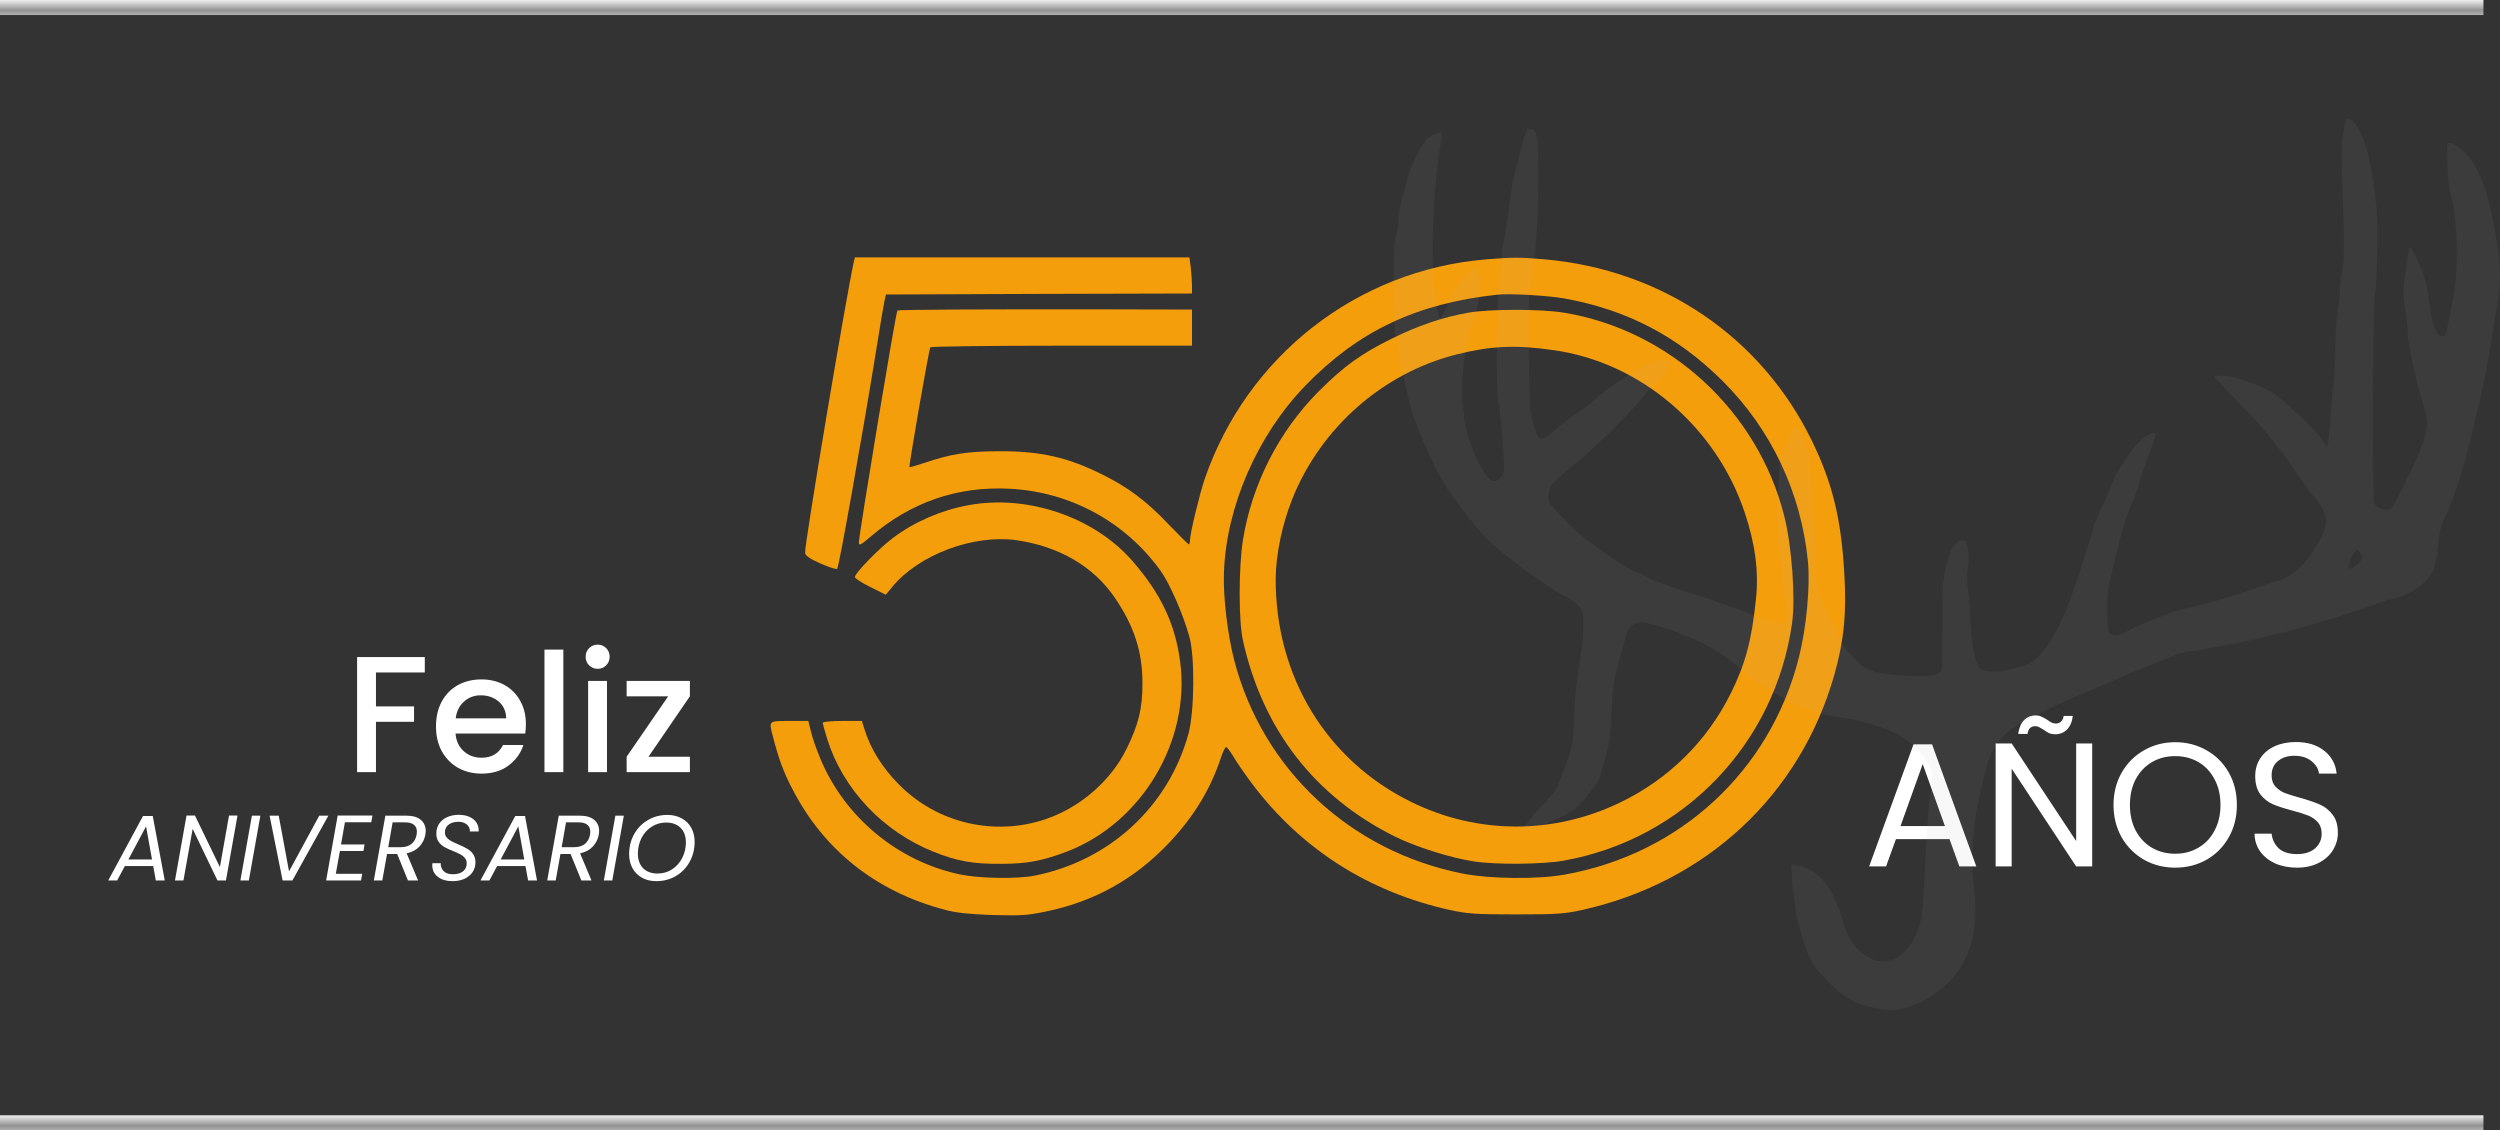
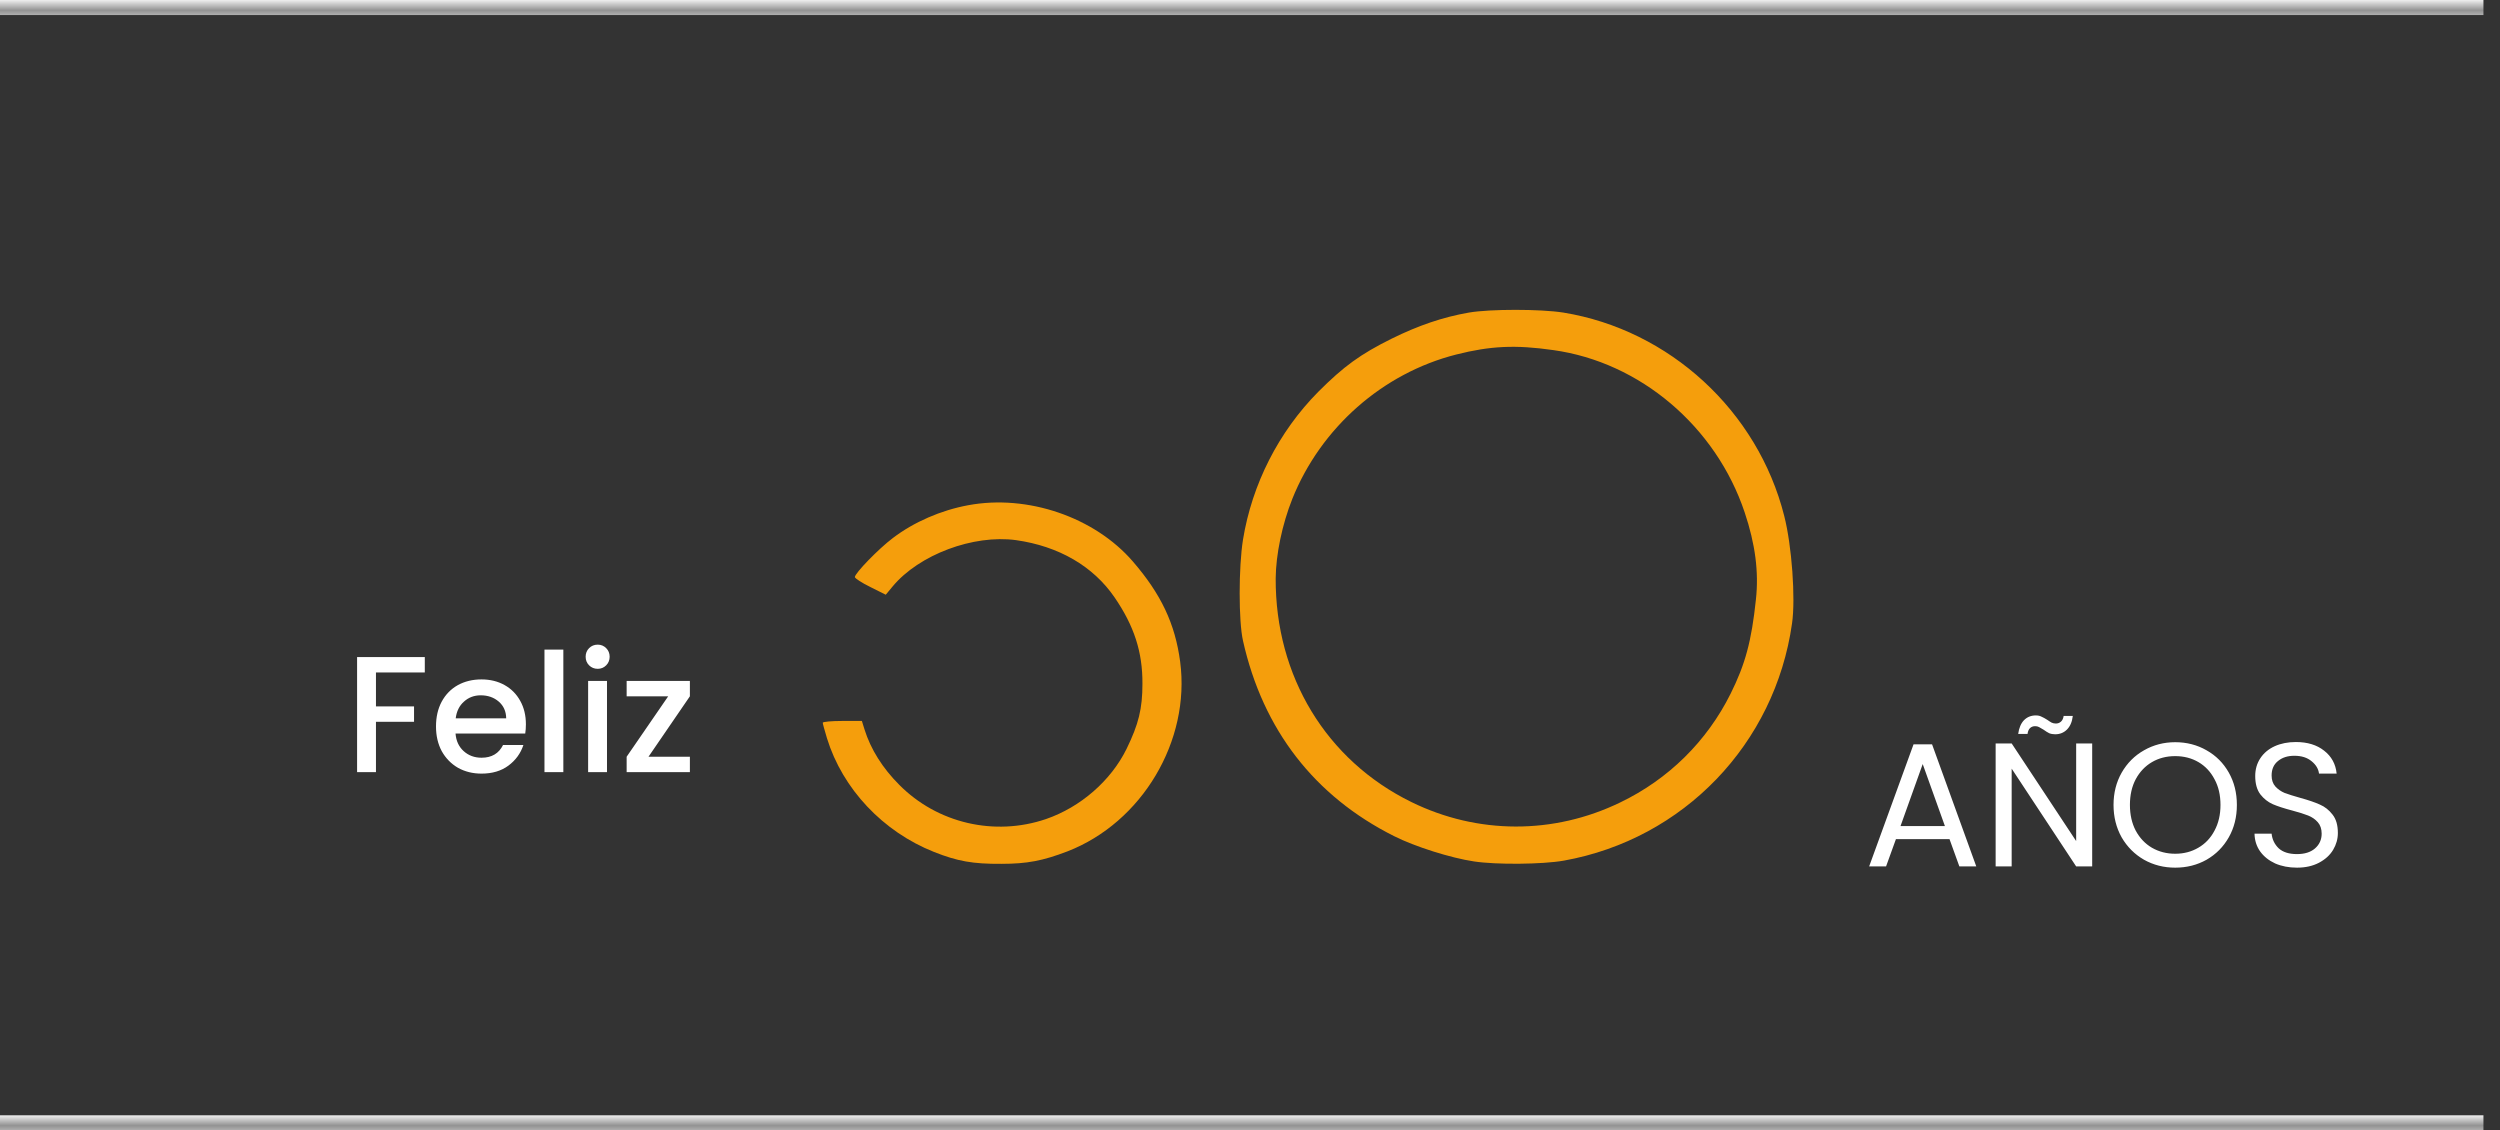
<svg xmlns="http://www.w3.org/2000/svg" width="1661" height="751" viewBox="0 0 1661 751" fill="none">
  <rect x="0" y="0" width="1661" height="751" fill="#333333" stroke="none" />
-   <path d="M567.301 173.933C562.635 194.2 534.235 363.133 534.901 367.4C535.168 369.267 538.101 371.267 545.301 374.467C550.768 376.867 555.701 378.467 556.235 377.933C557.435 376.733 573.168 288.333 582.635 229.667C584.768 216.067 587.035 202.867 587.568 200.333L588.635 195.667L690.368 195.267L791.968 195V189.933C791.968 187.267 791.568 181.8 791.168 177.933L790.235 171H567.968L567.301 173.933Z" fill="#F59E0C" />
-   <path d="M987.301 172.333C901.568 179.4 828.501 236.6 800.368 318.333C796.901 328.6 790.635 354.6 790.635 358.867C790.635 360.467 790.235 361.667 789.835 361.667C789.435 361.667 783.168 355.4 775.968 347.933C761.701 332.867 749.301 323.667 732.635 315.4C709.168 303.667 691.168 299.667 663.301 299.8C642.235 299.933 631.968 301.533 614.235 307.533C608.901 309.267 604.501 310.6 604.235 310.333C603.701 309.8 617.168 232.2 618.101 230.733C618.501 230.2 657.701 229.667 705.435 229.667H791.968V205.667L734.368 205.533C660.901 205.4 596.768 205.667 596.235 206.333C595.168 207.267 570.635 355.533 570.635 360.467C570.635 362.733 571.835 362.2 578.368 356.6C605.301 333.533 636.235 322.867 671.168 324.733C711.301 326.867 747.968 346.867 771.301 379.533C777.301 387.933 786.235 408.467 790.235 423.133C793.968 436.467 793.568 473.267 789.568 487.667C776.235 535.933 737.168 571.933 687.301 581.8C675.835 584.067 650.635 583.667 637.968 581C596.635 572.333 561.301 543.133 545.035 504.067C542.501 497.933 539.568 489.8 538.768 485.933L537.035 479H524.501C510.501 479 510.768 478.867 513.435 489C517.301 504.067 520.635 513.133 526.235 523.8C547.168 564.733 582.101 592.467 627.835 604.467C635.035 606.467 643.968 607.4 659.301 607.933C677.701 608.467 682.501 608.2 694.635 605.667C727.168 599 753.968 584.067 776.901 559.8C793.035 542.733 804.368 524.2 811.168 503.4C812.501 499.533 813.968 496.333 814.635 496.333C815.168 496.333 817.301 499.133 819.435 502.6C821.435 506.2 827.168 514.333 832.101 521C864.768 564.2 909.301 592.6 963.301 604.6C974.901 607.133 980.635 607.533 1007.3 607.533C1034.1 607.533 1039.57 607.133 1051.17 604.6C1133.57 586.2 1195.83 528.333 1218.63 448.733C1225.17 425.533 1227.03 407.267 1225.3 380.067C1223.17 343.933 1217.3 320.6 1203.83 292.867C1170.23 223.933 1104.5 179.267 1026.5 172.333C1009.83 170.867 1005.17 170.867 987.301 172.333ZM1039.57 198.333C1080.9 205.8 1114.63 223.4 1144.5 253.133C1176.77 285.267 1196.63 327.267 1201.17 372.867C1202.77 389.267 1200.23 416.867 1195.17 436.867C1176.1 512.2 1116.23 567.533 1039.3 581.133C1021.43 584.333 989.701 583.933 972.101 580.467C897.035 565.667 838.768 511.133 819.968 438.467C815.568 421.4 812.635 396.467 813.168 381C814.501 337.133 835.301 289.133 867.435 256.067C902.501 219.933 941.035 201.667 994.635 195.8C1002.63 194.867 1028.77 196.333 1039.57 198.333Z" fill="#F59E0C" />
  <path d="M975.968 207.667C958.501 210.733 942.501 216.2 924.635 225C903.701 235.4 892.768 243.4 875.835 260.333C849.568 286.867 831.835 321.667 825.835 358.6C822.901 377 822.901 412.733 825.835 425.667C839.035 484.733 873.301 529 926.235 555.533C939.968 562.467 963.968 570.067 979.301 572.333C994.101 574.6 1024.77 574.333 1039.03 571.8C1118.5 557.533 1179.3 494.333 1190.63 414.2C1193.03 397.533 1190.5 362.6 1185.43 342.733C1167.83 273 1109.17 219.133 1038.63 207.667C1023.3 205.267 990.101 205.267 975.968 207.667ZM1031.97 232.6C1089.7 240.6 1140.1 283.4 1159.17 340.467C1166.23 361.533 1168.63 380.067 1166.63 398.333C1163.7 426.067 1159.57 441.267 1149.83 460.867C1134.1 492.467 1108.63 517.667 1076.5 533.133C1032.23 554.6 981.701 554.467 937.701 532.867C881.168 505.133 847.301 449.267 847.568 384.333C847.701 368.467 851.835 348.467 858.635 331.4C877.568 284.2 918.635 247.933 967.568 235.533C990.235 229.8 1006.9 229 1031.97 232.6Z" fill="#F59E0C" />
  <path d="M643.301 335.667C625.168 339 607.168 346.867 593.301 357.4C583.701 364.6 567.968 380.867 567.968 383.4C568.101 384.333 572.635 387.267 578.368 390.067L588.501 395.133L593.035 389.667C610.635 368.467 646.768 355 675.035 358.867C703.301 362.867 726.235 376.067 740.501 396.867C753.568 415.933 759.168 433.267 759.035 454.333C759.035 470.867 756.501 481.133 748.501 497.533C738.101 518.733 717.835 536.333 694.901 544.2C660.768 555.8 622.768 547 597.435 521.4C586.368 510.333 578.501 497.8 574.368 484.6L572.635 479H559.701C552.501 479 546.635 479.533 546.635 480.2C546.635 480.867 547.968 485.533 549.435 490.467C559.835 524.2 586.635 552.6 620.635 566.067C636.101 572.2 646.368 574.067 665.301 573.933C682.368 573.933 692.768 571.933 709.168 565.667C758.768 546.467 791.035 492.2 784.101 439.667C780.768 414.467 771.435 394.733 752.635 373C727.168 343.533 682.635 328.333 643.301 335.667Z" fill="#F59E0C" />
  <path d="M1295.25 557.509H1259.66L1253.1 575.654H1241.86L1271.36 494.526H1283.66L1313.04 575.654H1301.8L1295.25 557.509ZM1292.2 548.846L1277.45 507.637L1262.7 548.846H1292.2ZM1390.05 575.654H1379.4L1336.55 510.681V575.654H1325.9V493.94H1336.55L1379.4 558.796V493.94H1390.05V575.654ZM1340.88 487.619C1341.43 483.638 1342.72 480.595 1344.75 478.487C1346.85 476.38 1349.47 475.326 1352.59 475.326C1354.07 475.326 1355.32 475.6 1356.34 476.146C1357.43 476.614 1358.72 477.317 1360.2 478.253C1361.29 479.034 1362.27 479.658 1363.13 480.126C1363.98 480.517 1364.92 480.712 1365.94 480.712C1367.26 480.712 1368.39 480.282 1369.33 479.424C1370.27 478.565 1370.85 477.317 1371.09 475.678H1377.17C1376.71 479.58 1375.42 482.585 1373.31 484.692C1371.2 486.799 1368.59 487.853 1365.47 487.853C1363.98 487.853 1362.66 487.619 1361.49 487.15C1360.39 486.604 1359.15 485.824 1357.74 484.809C1356.49 484.029 1355.48 483.443 1354.7 483.053C1353.99 482.663 1353.14 482.468 1352.12 482.468C1350.8 482.468 1349.66 482.897 1348.73 483.755C1347.87 484.614 1347.32 485.902 1347.09 487.619H1340.88ZM1445.21 576.474C1437.64 576.474 1430.73 574.718 1424.48 571.206C1418.24 567.616 1413.29 562.66 1409.62 556.338C1406.03 549.938 1404.23 542.758 1404.23 534.797C1404.23 526.837 1406.03 519.695 1409.62 513.374C1413.29 506.974 1418.24 502.018 1424.48 498.506C1430.73 494.916 1437.64 493.121 1445.21 493.121C1452.85 493.121 1459.8 494.916 1466.04 498.506C1472.29 502.018 1477.2 506.935 1480.79 513.257C1484.39 519.578 1486.18 526.759 1486.18 534.797C1486.18 542.836 1484.39 550.016 1480.79 556.338C1477.2 562.66 1472.29 567.616 1466.04 571.206C1459.8 574.718 1452.85 576.474 1445.21 576.474ZM1445.21 567.225C1450.9 567.225 1456.02 565.899 1460.54 563.245C1465.15 560.591 1468.74 556.806 1471.31 551.889C1473.97 546.972 1475.29 541.275 1475.29 534.797C1475.29 528.241 1473.97 522.544 1471.31 517.705C1468.74 512.788 1465.19 509.003 1460.66 506.35C1456.13 503.696 1450.98 502.369 1445.21 502.369C1439.43 502.369 1434.28 503.696 1429.75 506.35C1425.23 509.003 1421.64 512.788 1418.98 517.705C1416.41 522.544 1415.12 528.241 1415.12 534.797C1415.12 541.275 1416.41 546.972 1418.98 551.889C1421.64 556.806 1425.23 560.591 1429.75 563.245C1434.36 565.899 1439.51 567.225 1445.21 567.225ZM1526.12 576.474C1520.73 576.474 1515.89 575.537 1511.6 573.664C1507.39 571.713 1504.07 569.059 1501.65 565.703C1499.23 562.269 1497.98 558.328 1497.9 553.88H1509.26C1509.65 557.704 1511.21 560.943 1513.94 563.596C1516.75 566.172 1520.81 567.459 1526.12 567.459C1531.19 567.459 1535.17 566.211 1538.06 563.713C1541.02 561.138 1542.51 557.86 1542.51 553.88C1542.51 550.758 1541.65 548.221 1539.93 546.27C1538.21 544.319 1536.07 542.836 1533.49 541.821C1530.92 540.807 1527.44 539.714 1523.07 538.544C1517.69 537.139 1513.36 535.734 1510.08 534.329C1506.88 532.924 1504.11 530.739 1501.77 527.773C1499.5 524.729 1498.37 520.671 1498.37 515.598C1498.37 511.149 1499.5 507.208 1501.77 503.774C1504.03 500.34 1507.19 497.687 1511.25 495.813C1515.38 493.94 1520.11 493.004 1525.41 493.004C1533.06 493.004 1539.31 494.916 1544.14 498.74C1549.06 502.564 1551.83 507.637 1552.46 513.959H1540.75C1540.36 510.837 1538.72 508.106 1535.83 505.764C1532.95 503.345 1529.12 502.135 1524.36 502.135C1519.91 502.135 1516.28 503.306 1513.47 505.647C1510.66 507.911 1509.26 511.11 1509.26 515.247C1509.26 518.213 1510.08 520.632 1511.72 522.505C1513.43 524.378 1515.5 525.822 1517.92 526.837C1520.42 527.773 1523.89 528.866 1528.34 530.115C1533.73 531.597 1538.06 533.08 1541.33 534.563C1544.61 535.968 1547.42 538.192 1549.76 541.236C1552.11 544.202 1553.28 548.26 1553.28 553.411C1553.28 557.392 1552.22 561.138 1550.12 564.65C1548.01 568.162 1544.89 571.011 1540.75 573.196C1536.61 575.381 1531.74 576.474 1526.12 576.474Z" fill="white" />
  <path d="M282.238 436.553V446.783H249.789V469.332H275.088V479.561H249.789V513H237.25V436.553H282.238ZM349.406 481.211C349.406 483.485 349.259 485.538 348.966 487.371H302.658C303.025 492.211 304.821 496.097 308.048 499.031C311.274 501.964 315.234 503.43 319.927 503.43C326.674 503.43 331.44 500.607 334.227 494.961H347.756C345.923 500.534 342.586 505.117 337.747 508.71C332.98 512.23 327.04 513.99 319.927 513.99C314.134 513.99 308.928 512.707 304.308 510.14C299.762 507.5 296.168 503.834 293.528 499.141C290.962 494.374 289.679 488.874 289.679 482.641C289.679 476.408 290.925 470.945 293.418 466.252C295.985 461.486 299.542 457.819 304.088 455.253C308.708 452.686 313.988 451.403 319.927 451.403C325.647 451.403 330.744 452.649 335.217 455.143C339.69 457.636 343.173 461.156 345.666 465.702C348.159 470.175 349.406 475.345 349.406 481.211ZM336.317 477.252C336.243 472.632 334.593 468.929 331.367 466.142C328.14 463.356 324.144 461.962 319.377 461.962C315.051 461.962 311.348 463.356 308.268 466.142C305.188 468.855 303.355 472.558 302.768 477.252H336.317ZM374.286 431.604V513H361.746V431.604H374.286ZM397.128 444.363C394.855 444.363 392.949 443.593 391.409 442.053C389.869 440.513 389.099 438.607 389.099 436.333C389.099 434.06 389.869 432.154 391.409 430.614C392.949 429.074 394.855 428.304 397.128 428.304C399.328 428.304 401.198 429.074 402.738 430.614C404.278 432.154 405.048 434.06 405.048 436.333C405.048 438.607 404.278 440.513 402.738 442.053C401.198 443.593 399.328 444.363 397.128 444.363ZM403.288 452.393V513H390.749V452.393H403.288ZM430.861 502.77H458.36V513H416.342V502.77L443.95 462.622H416.342V452.393H458.36V462.622L430.861 502.77Z" fill="white" />
-   <path d="M101.8 575.421H82.95L77.821 585H71.888L95.002 542.171H101.491L109.464 585H103.531L101.8 575.421ZM100.997 571.033L97.041 549.031L85.299 571.033H100.997ZM150.119 585H144.495L127.994 550.7L121.875 585H116.251L123.915 541.862H129.539L146.102 576.1L152.159 541.862H157.783L150.119 585ZM172.994 541.924L165.33 585H159.706L167.37 541.924H172.994ZM185.175 541.924L192.035 578.943L212.121 541.924H218.177L194.26 585H187.77L179.118 541.924H185.175ZM229.165 546.312L226.569 561.082H242.205L241.463 565.409H225.827L223.108 580.55H240.66L239.857 585H216.681L224.344 541.862H247.458L246.655 546.312H229.165ZM269.874 541.924C274.159 541.924 277.393 542.851 279.577 544.705C281.761 546.559 282.852 549.031 282.852 552.121C282.852 552.615 282.77 553.439 282.605 554.593C282.07 557.56 280.751 560.176 278.65 562.442C276.549 564.708 273.726 566.212 270.183 566.954L277.785 585H271.048L263.879 567.386H257.143L253.991 585H248.367L256.03 541.924H269.874ZM276.796 554.593C276.919 553.851 276.981 553.172 276.981 552.554C276.981 550.576 276.322 549.051 275.004 547.98C273.726 546.909 271.749 546.373 269.07 546.373H260.851L257.946 562.875H266.228C269.276 562.875 271.687 562.133 273.458 560.65C275.23 559.125 276.343 557.106 276.796 554.593ZM300.676 585.433C296.68 585.433 293.425 584.485 290.911 582.59C288.439 580.653 287.203 578.078 287.203 574.864C287.203 574.246 287.224 573.793 287.265 573.505H292.827C292.704 575.524 293.322 577.254 294.681 578.696C296.041 580.138 298.122 580.859 300.923 580.859C303.725 580.859 305.95 580.221 307.598 578.943C309.246 577.666 310.07 575.874 310.07 573.567C310.07 572.166 309.658 570.991 308.834 570.044C308.051 569.055 307.063 568.251 305.868 567.633C304.714 566.974 303.128 566.253 301.109 565.47C298.637 564.482 296.638 563.554 295.114 562.689C293.631 561.824 292.374 560.65 291.344 559.166C290.314 557.683 289.84 555.809 289.923 553.542C289.923 551.153 290.561 549.031 291.838 547.177C293.116 545.323 294.867 543.901 297.092 542.912C299.358 541.882 301.933 541.367 304.817 541.367C307.619 541.367 310.029 541.841 312.048 542.789C314.108 543.736 315.653 545.055 316.683 546.744C317.713 548.433 318.166 550.329 318.043 552.43H312.172C312.254 551.359 312.007 550.329 311.43 549.34C310.894 548.351 310.029 547.548 308.834 546.93C307.681 546.312 306.239 546.003 304.508 546.003C301.83 546.003 299.667 546.641 298.019 547.918C296.412 549.154 295.608 550.864 295.608 553.048C295.608 554.325 295.979 555.438 296.721 556.385C297.504 557.292 298.472 558.075 299.626 558.734C300.779 559.352 302.366 560.094 304.384 560.959C306.815 561.989 308.793 562.957 310.317 563.863C311.883 564.729 313.202 565.903 314.273 567.386C315.344 568.869 315.88 570.724 315.88 572.948C315.88 575.338 315.262 577.481 314.026 579.376C312.79 581.23 311.018 582.713 308.711 583.826C306.403 584.897 303.725 585.433 300.676 585.433ZM349.132 575.421H330.282L325.152 585H319.219L342.333 542.171H348.822L356.795 585H350.862L349.132 575.421ZM348.328 571.033L344.373 549.031L332.63 571.033H348.328ZM385.09 541.924C389.375 541.924 392.609 542.851 394.793 544.705C396.977 546.559 398.069 549.031 398.069 552.121C398.069 552.615 397.986 553.439 397.821 554.593C397.286 557.56 395.967 560.176 393.866 562.442C391.765 564.708 388.942 566.212 385.399 566.954L393.001 585H386.264L379.095 567.386H372.359L369.207 585H363.583L371.246 541.924H385.09ZM392.012 554.593C392.136 553.851 392.197 553.172 392.197 552.554C392.197 550.576 391.538 549.051 390.22 547.98C388.942 546.909 386.965 546.373 384.287 546.373H376.067L373.162 562.875H381.444C384.493 562.875 386.903 562.133 388.675 560.65C390.446 559.125 391.559 557.106 392.012 554.593ZM414.471 541.924L406.807 585H401.183L408.847 541.924H414.471ZM436.046 585.433C432.461 585.433 429.309 584.691 426.59 583.208C423.871 581.683 421.749 579.561 420.224 576.842C418.741 574.123 417.999 571.012 417.999 567.51C417.999 562.648 419.091 558.239 421.275 554.284C423.5 550.287 426.549 547.156 430.422 544.89C434.295 542.583 438.621 541.429 443.4 541.429C447.026 541.429 450.199 542.191 452.918 543.716C455.679 545.199 457.8 547.3 459.284 550.02C460.767 552.698 461.509 555.788 461.509 559.29C461.509 564.193 460.396 568.643 458.171 572.639C455.988 576.595 452.959 579.726 449.086 582.033C445.213 584.3 440.866 585.433 436.046 585.433ZM436.849 580.365C440.475 580.365 443.709 579.438 446.552 577.584C449.436 575.688 451.682 573.154 453.289 569.982C454.896 566.809 455.699 563.369 455.699 559.661C455.699 555.582 454.525 552.368 452.176 550.02C449.828 547.671 446.635 546.497 442.597 546.497C438.971 546.497 435.716 547.445 432.832 549.34C429.989 551.194 427.764 553.707 426.157 556.88C424.592 560.011 423.809 563.431 423.809 567.139C423.809 571.218 424.963 574.452 427.27 576.842C429.618 579.191 432.812 580.365 436.849 580.365Z" fill="white" />
-   <path opacity="0.08" d="M1558.16 81.547C1555.65 94.198 1555.45 97.712 1555.95 112.47C1557.75 162.67 1557.75 172.008 1556.15 179.839C1555.24 184.056 1554.54 190.481 1554.54 194.196C1554.54 197.81 1553.84 204.336 1553.04 208.653C1552.03 213.673 1551.53 222.709 1551.53 233.251C1551.53 242.488 1551.03 251.825 1550.53 254.034C1550.03 256.243 1549.02 266.785 1548.32 277.327C1547.62 287.969 1546.71 296.704 1546.31 296.704C1545.91 296.704 1544.3 294.797 1542.9 292.387C1538.98 286.263 1516.9 264.978 1510.38 261.163C1500.74 255.54 1485.59 250.119 1477.86 249.717C1473.44 249.416 1471.13 249.617 1471.33 250.319C1471.53 250.922 1477.86 257.649 1485.29 265.279C1492.71 272.909 1500.54 281.243 1502.55 283.652C1515.3 299.114 1518.81 303.732 1527.54 316.684C1530.75 321.403 1535.57 328.029 1538.48 331.342C1548.22 342.788 1547.72 351.021 1535.97 367.486C1528.95 377.325 1521.82 383.45 1514.9 385.458C1511.58 386.462 1504.56 388.771 1499.34 390.578C1484.38 395.799 1471.53 399.715 1461.2 402.124C1448.05 405.136 1446.74 405.538 1437.61 408.951C1427.07 412.767 1420.85 415.477 1413.82 419.192C1407.4 422.606 1403.28 423.007 1401.38 420.397C1399.77 418.289 1399.47 396.301 1400.97 389.875C1401.48 387.466 1402.58 382.647 1403.38 379.032C1405.09 370.799 1410.71 349.414 1412.12 345.398C1413.62 341.282 1414.52 339.173 1416.93 333.651C1418.14 331.041 1419.04 328.23 1419.04 327.427C1419.04 326.623 1419.44 325.72 1419.94 325.419C1420.45 325.017 1421.15 323.009 1421.55 320.8C1421.95 318.591 1423.36 313.772 1424.76 310.057C1431.49 292.086 1432.49 288.773 1431.89 288.17C1430.38 286.664 1426.07 288.873 1421.55 293.391C1415.53 299.415 1405.99 313.772 1403.58 320.298C1401.17 327.125 1400.77 327.929 1395.55 338.872C1393.04 344.193 1390.94 349.113 1390.94 349.916C1390.94 351.422 1381.6 381.141 1377.69 392.084C1373.57 403.53 1368.45 415.779 1366.65 418.389C1365.64 419.795 1364.84 421.301 1364.84 421.702C1364.84 422.807 1358.22 431.843 1354.5 435.959C1350.79 439.975 1347.78 441.481 1337.74 444.292C1325.39 447.605 1316.06 446.601 1313.85 441.782C1311.44 436.662 1309.74 426.321 1309.23 413.67C1308.83 406.441 1308.13 396.502 1307.53 391.582C1306.73 385.257 1306.73 380.839 1307.53 376.823C1308.23 372.807 1308.23 369.293 1307.53 364.976C1306.42 359.253 1306.22 358.952 1303.61 358.952C1299.1 358.952 1295.89 364.575 1292.57 377.727C1290.77 384.956 1290.57 389.173 1290.57 414.373C1290.57 429.935 1290.26 443.79 1289.96 444.995C1288.96 448.81 1283.84 449.613 1267.58 449.011C1254.43 448.409 1247.71 447.304 1240.68 444.593C1237.37 443.389 1227.93 433.851 1224.32 428.228C1220.61 422.405 1211.87 403.329 1208.56 393.59C1206.45 387.365 1206.15 384.755 1206.15 370.398C1206.15 361.563 1205.65 352.527 1205.05 350.318C1204.55 348.209 1203.74 336.463 1203.34 324.314C1202.64 302.327 1202.04 298.411 1197.92 289.676C1196.82 287.166 1193.41 283.753 1192 283.652C1191.6 283.652 1190.8 285.56 1190.09 287.869C1189.49 290.279 1188.19 293.793 1187.08 295.901C1181.96 305.841 1181.86 306.845 1181.46 335.559C1181.06 358.049 1181.26 363.972 1182.57 368.992C1183.47 372.406 1184.17 378.932 1184.17 383.55C1184.17 388.169 1184.57 393.088 1185.18 394.494C1185.68 396 1186.48 400.719 1186.78 405.036L1187.48 413.068L1184.07 413.67C1180.96 414.273 1174.74 412.867 1168.61 410.156C1162.39 407.546 1141.11 399.715 1132.48 397.004C1111.8 390.578 1101.17 386.763 1094.84 383.651C1091.23 381.843 1086.71 379.735 1084.8 379.032C1079.99 377.125 1057.1 361.462 1049.07 354.434C1042.45 348.711 1030.2 335.86 1029.4 333.852C1028.9 332.447 1028.7 329.535 1029.1 327.226C1029.8 322.306 1032.61 319.194 1045.66 308.752C1057.8 299.114 1081.39 276.122 1088.62 267.086C1091.63 263.171 1096.55 257.749 1099.36 255.038C1105.08 249.617 1108.89 243.994 1108.89 241.183C1108.89 237.97 1100.86 238.974 1092.53 243.091C1085.01 246.906 1067.54 258.452 1062.12 263.271C1055.4 269.195 1053.69 270.5 1046.36 275.419C1042.25 278.231 1036.63 282.548 1034.02 285.058C1027.79 290.781 1023.98 292.588 1022.07 290.58C1021.37 289.777 1019.66 285.359 1018.46 280.64C1016.35 272.709 1016.15 269.496 1015.75 234.958C1015.55 211.063 1015.75 195.2 1016.45 190.782C1017.05 186.867 1017.96 181.044 1018.46 177.73C1020.87 162.168 1022.07 142.39 1022.07 118.996C1022.07 90.583 1021.37 85.864 1017.05 85.864C1013.64 85.864 1014.54 83.354 1005.81 117.49C1005.01 120.804 1004.01 126.928 1003.5 131.044C1002.5 140.08 999.79 157.952 998.385 163.976C997.883 166.285 997.482 171.706 997.482 176.023C997.482 180.24 996.779 187.268 995.976 191.586C994.17 201.124 993.869 257.95 995.575 266.685C996.579 272.207 998.285 290.078 999.188 305.941C999.59 314.274 999.489 314.877 997.08 317.286C991.861 322.507 988.248 319.595 980.419 303.331C969.679 281.042 968.475 248.412 977.408 218.392C985.036 192.891 985.638 186.565 981.222 180.24L979.415 177.831L973.292 184.256C968.876 188.774 966.066 192.79 963.657 198.212C959.441 207.649 957.735 210.762 956.53 211.163C956.029 211.264 954.824 205.842 953.72 199.115C950.207 176.425 952.014 123.314 957.333 94.499C957.936 91.286 958.237 88.374 957.936 88.174C956.932 87.069 949.705 90.382 947.497 92.792C943.984 96.908 937.259 110.563 935.252 117.892C930.233 135.964 929.23 140.382 929.23 145C929.23 147.711 928.527 152.831 927.624 156.345C926.218 161.466 925.917 167.59 926.018 189.778C926.118 204.637 926.62 219.396 927.222 222.408C927.724 225.42 928.627 230.842 929.23 234.456C929.731 238.071 931.237 245.299 932.642 250.52C933.947 255.741 935.352 262.066 935.754 264.576C937.56 276.223 952.817 311.764 961.449 324.515C969.88 337.065 982.025 352.125 989.151 359.153C998.385 368.289 1026.89 389.373 1037.63 394.996C1050.78 401.923 1052.18 403.931 1051.98 416.381C1051.98 421.2 1051.18 429.634 1050.28 434.955C1047.27 453.931 1046.36 461.963 1045.76 478.428C1045.06 493.488 1044.76 495.797 1041.95 503.528C1033.82 526.018 1034.72 524.411 1024.88 534.853C1016.15 544.19 1011.73 550.214 1012.94 551.419C1014.75 553.226 1039.54 542.684 1046.86 537.062C1050.98 533.849 1061.42 520.596 1062.92 516.58C1063.43 515.174 1064.73 510.456 1065.83 506.038C1066.94 501.62 1068.34 496.299 1068.85 494.191C1069.45 492.083 1070.25 482.143 1070.75 472.103C1071.56 455.838 1072.06 452.324 1075.27 440.778C1077.18 433.549 1079.28 425.919 1079.89 423.71C1081.49 417.787 1082.09 416.883 1086.01 414.674C1089.32 412.867 1090.12 412.867 1095.04 414.072C1112.01 418.389 1130.47 426.019 1142.82 433.851C1147.44 436.863 1157.87 444.895 1160.08 447.304C1163.8 451.32 1183.37 463.669 1192.2 467.685C1202.64 472.304 1215.19 476.019 1224.32 476.922C1235.46 478.127 1254.73 484.051 1262.66 488.769C1268.58 492.283 1275.71 499.111 1279.93 505.436C1283.14 510.255 1283.54 511.46 1283.54 517.484C1283.54 521.098 1283.04 525.917 1282.44 528.126C1281.53 532.042 1280.53 546.399 1278.52 585.856C1277.52 606.036 1276.71 611.659 1273.4 619.691C1270.99 625.715 1269.69 627.823 1265.47 632.14C1256.14 641.879 1243.69 640.875 1233.55 629.63C1228.94 624.51 1227.03 620.695 1223.92 610.454C1218.4 592.382 1211.87 582.744 1201.44 577.422C1198.63 576.017 1194.91 574.812 1193.21 574.812H1190.09L1190.7 584.551C1191.1 589.972 1191.8 596.197 1192.3 598.406C1192.8 600.615 1193.21 603.828 1193.21 605.534C1193.21 607.241 1194.11 611.257 1195.11 614.57C1196.12 617.783 1198.02 623.908 1199.23 628.024C1201.94 636.96 1204.05 640.775 1210.77 648.104C1217.7 655.835 1224.52 661.457 1231.15 664.971C1238.07 668.686 1252.02 671.598 1258.95 670.895C1271.7 669.59 1285.75 662.06 1295.99 651.116C1309.54 636.558 1314.55 617.181 1311.54 590.876C1308.93 568.085 1310.64 546.399 1316.86 521.6C1319.07 512.464 1321.28 504.331 1321.68 503.528C1326.5 493.388 1330.51 488.368 1337.64 483.549C1344.16 479.131 1370.76 465.878 1382.41 461.36C1386.82 459.653 1391.84 457.545 1393.45 456.842C1395.15 456.139 1399.87 454.031 1403.99 452.324C1408.1 450.517 1413.82 448.107 1416.53 446.802C1419.34 445.597 1422.65 444.192 1424.06 443.79C1425.46 443.389 1429.38 441.682 1432.89 440.176C1436.3 438.569 1439.52 437.264 1439.92 437.264C1440.42 437.264 1442.53 436.461 1444.74 435.357C1446.84 434.353 1451.36 433.148 1454.67 432.847C1463.61 431.742 1498.33 425.116 1504.86 423.108C1506.56 422.606 1512.89 421.1 1518.91 419.694C1531.26 416.783 1562.97 407.044 1579.13 401.12C1582.44 399.815 1587.86 398.209 1591.08 397.506C1602.42 394.795 1613.16 386.863 1616.87 378.43C1617.98 376.121 1619.08 370.699 1619.38 366.281C1619.98 357.948 1621.59 349.414 1622.99 346.904C1628.01 337.969 1637.55 309.355 1641.86 290.178C1642.97 285.158 1644.37 279.536 1644.88 277.628C1645.38 275.721 1646.18 272.106 1646.78 269.596C1647.28 267.086 1648.19 263.07 1648.79 260.56C1651 251.022 1655.11 228.231 1656.62 217.388C1656.82 215.481 1657.92 209.256 1659.03 203.533C1662.34 185.662 1661.64 173.212 1655.72 143.092C1652.5 126.727 1646.38 111.266 1640.26 104.037C1636.54 99.519 1630.02 94.9 1627.51 94.9C1625.7 94.9 1625.6 95.503 1626.01 108.655C1626.51 121.205 1627.01 124.92 1629.92 136.064C1630.42 137.972 1631.33 146.004 1631.93 153.835C1632.93 168.393 1632.03 188.975 1629.92 198.413C1629.32 200.822 1628.11 206.645 1627.31 211.364C1625.1 223.011 1624.9 223.412 1622.89 223.412C1618.98 223.412 1616.27 217.589 1614.76 205.842C1612.76 189.076 1610.95 182.851 1604.93 170.301C1600.71 161.365 1600.71 161.265 1598.2 180.642C1596.5 193.794 1596.5 195.099 1598 205.742C1599.01 211.866 1599.71 218.593 1599.71 220.701C1599.71 227.729 1606.03 257.046 1610.45 270.399C1613.86 280.741 1613.26 286.062 1607.44 300.419C1603.32 310.258 1593.49 330.439 1589.57 336.663C1587.36 340.177 1580.54 338.872 1577.43 334.455C1576.12 332.647 1576.52 201.425 1577.83 196.304C1579.33 190.18 1580.04 144.297 1578.73 136.064C1578.23 132.45 1577.23 125.322 1576.62 120.101C1575.52 110.362 1572.91 99.218 1569.9 91.688C1565.78 80.945 1559.36 75.423 1558.16 81.547ZM1568.59 368.39C1570.1 371 1570 371.201 1566.39 374.615C1562.07 378.53 1560.56 378.932 1560.56 376.02C1560.56 373.008 1564.68 364.876 1565.98 365.277C1566.59 365.478 1567.79 366.884 1568.59 368.39Z" fill="#A6A6A6" />
  <path d="M0 746H1650" stroke="url(#paint0_linear_242_3365)" stroke-width="10" />
  <path d="M0 5H1650" stroke="url(#paint1_linear_242_3365)" stroke-width="10" />
  <defs>
    <linearGradient id="paint0_linear_242_3365" x1="825.001" y1="737.5" x2="825.001" y2="767" gradientUnits="userSpaceOnUse">
      <stop stop-color="#BEBEBE" />
      <stop offset="0.13" stop-color="#EAEAEA" />
      <stop offset="0.35" stop-color="#939393" />
      <stop offset="0.565" stop-color="#CBCBCB" />
      <stop offset="0.81" stop-color="#979797" />
      <stop offset="1" stop-color="#868686" />
    </linearGradient>
    <linearGradient id="paint1_linear_242_3365" x1="825.001" y1="-3.5" x2="825.001" y2="26" gradientUnits="userSpaceOnUse">
      <stop stop-color="#BEBEBE" />
      <stop offset="0.13" stop-color="#EAEAEA" />
      <stop offset="0.35" stop-color="#939393" />
      <stop offset="0.565" stop-color="#CBCBCB" />
      <stop offset="0.81" stop-color="#979797" />
      <stop offset="1" stop-color="#868686" />
    </linearGradient>
  </defs>
</svg>